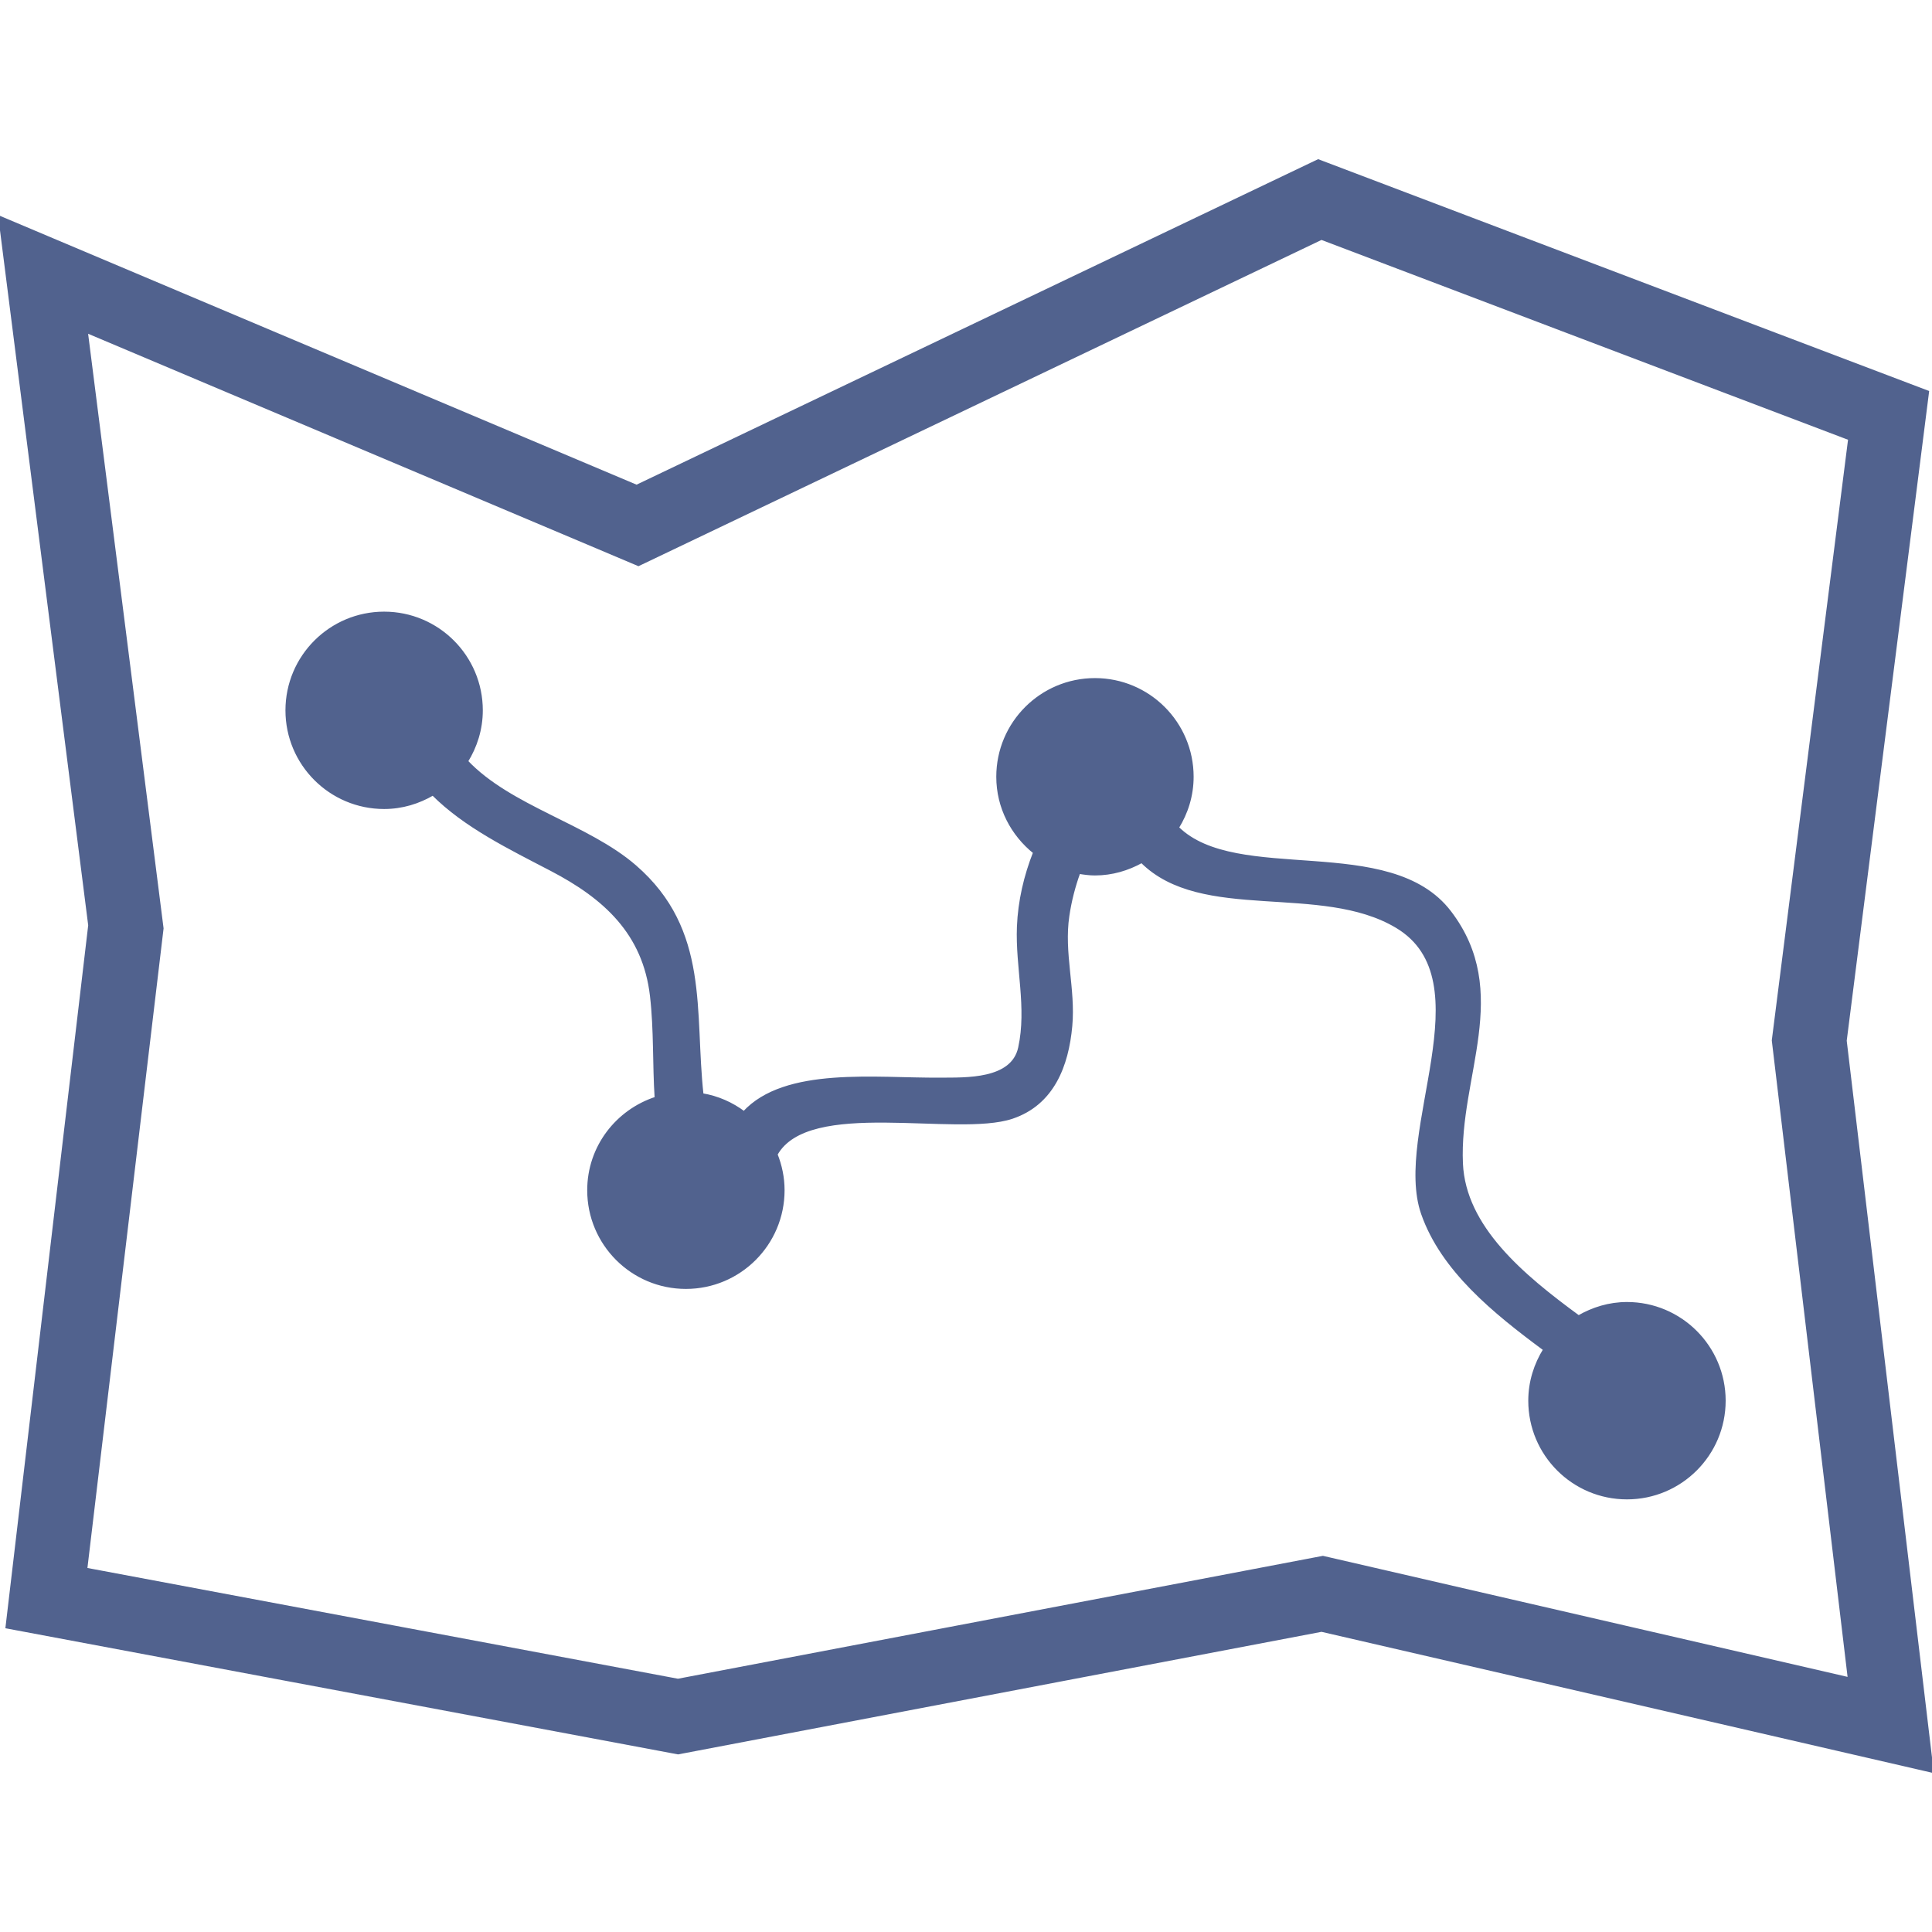
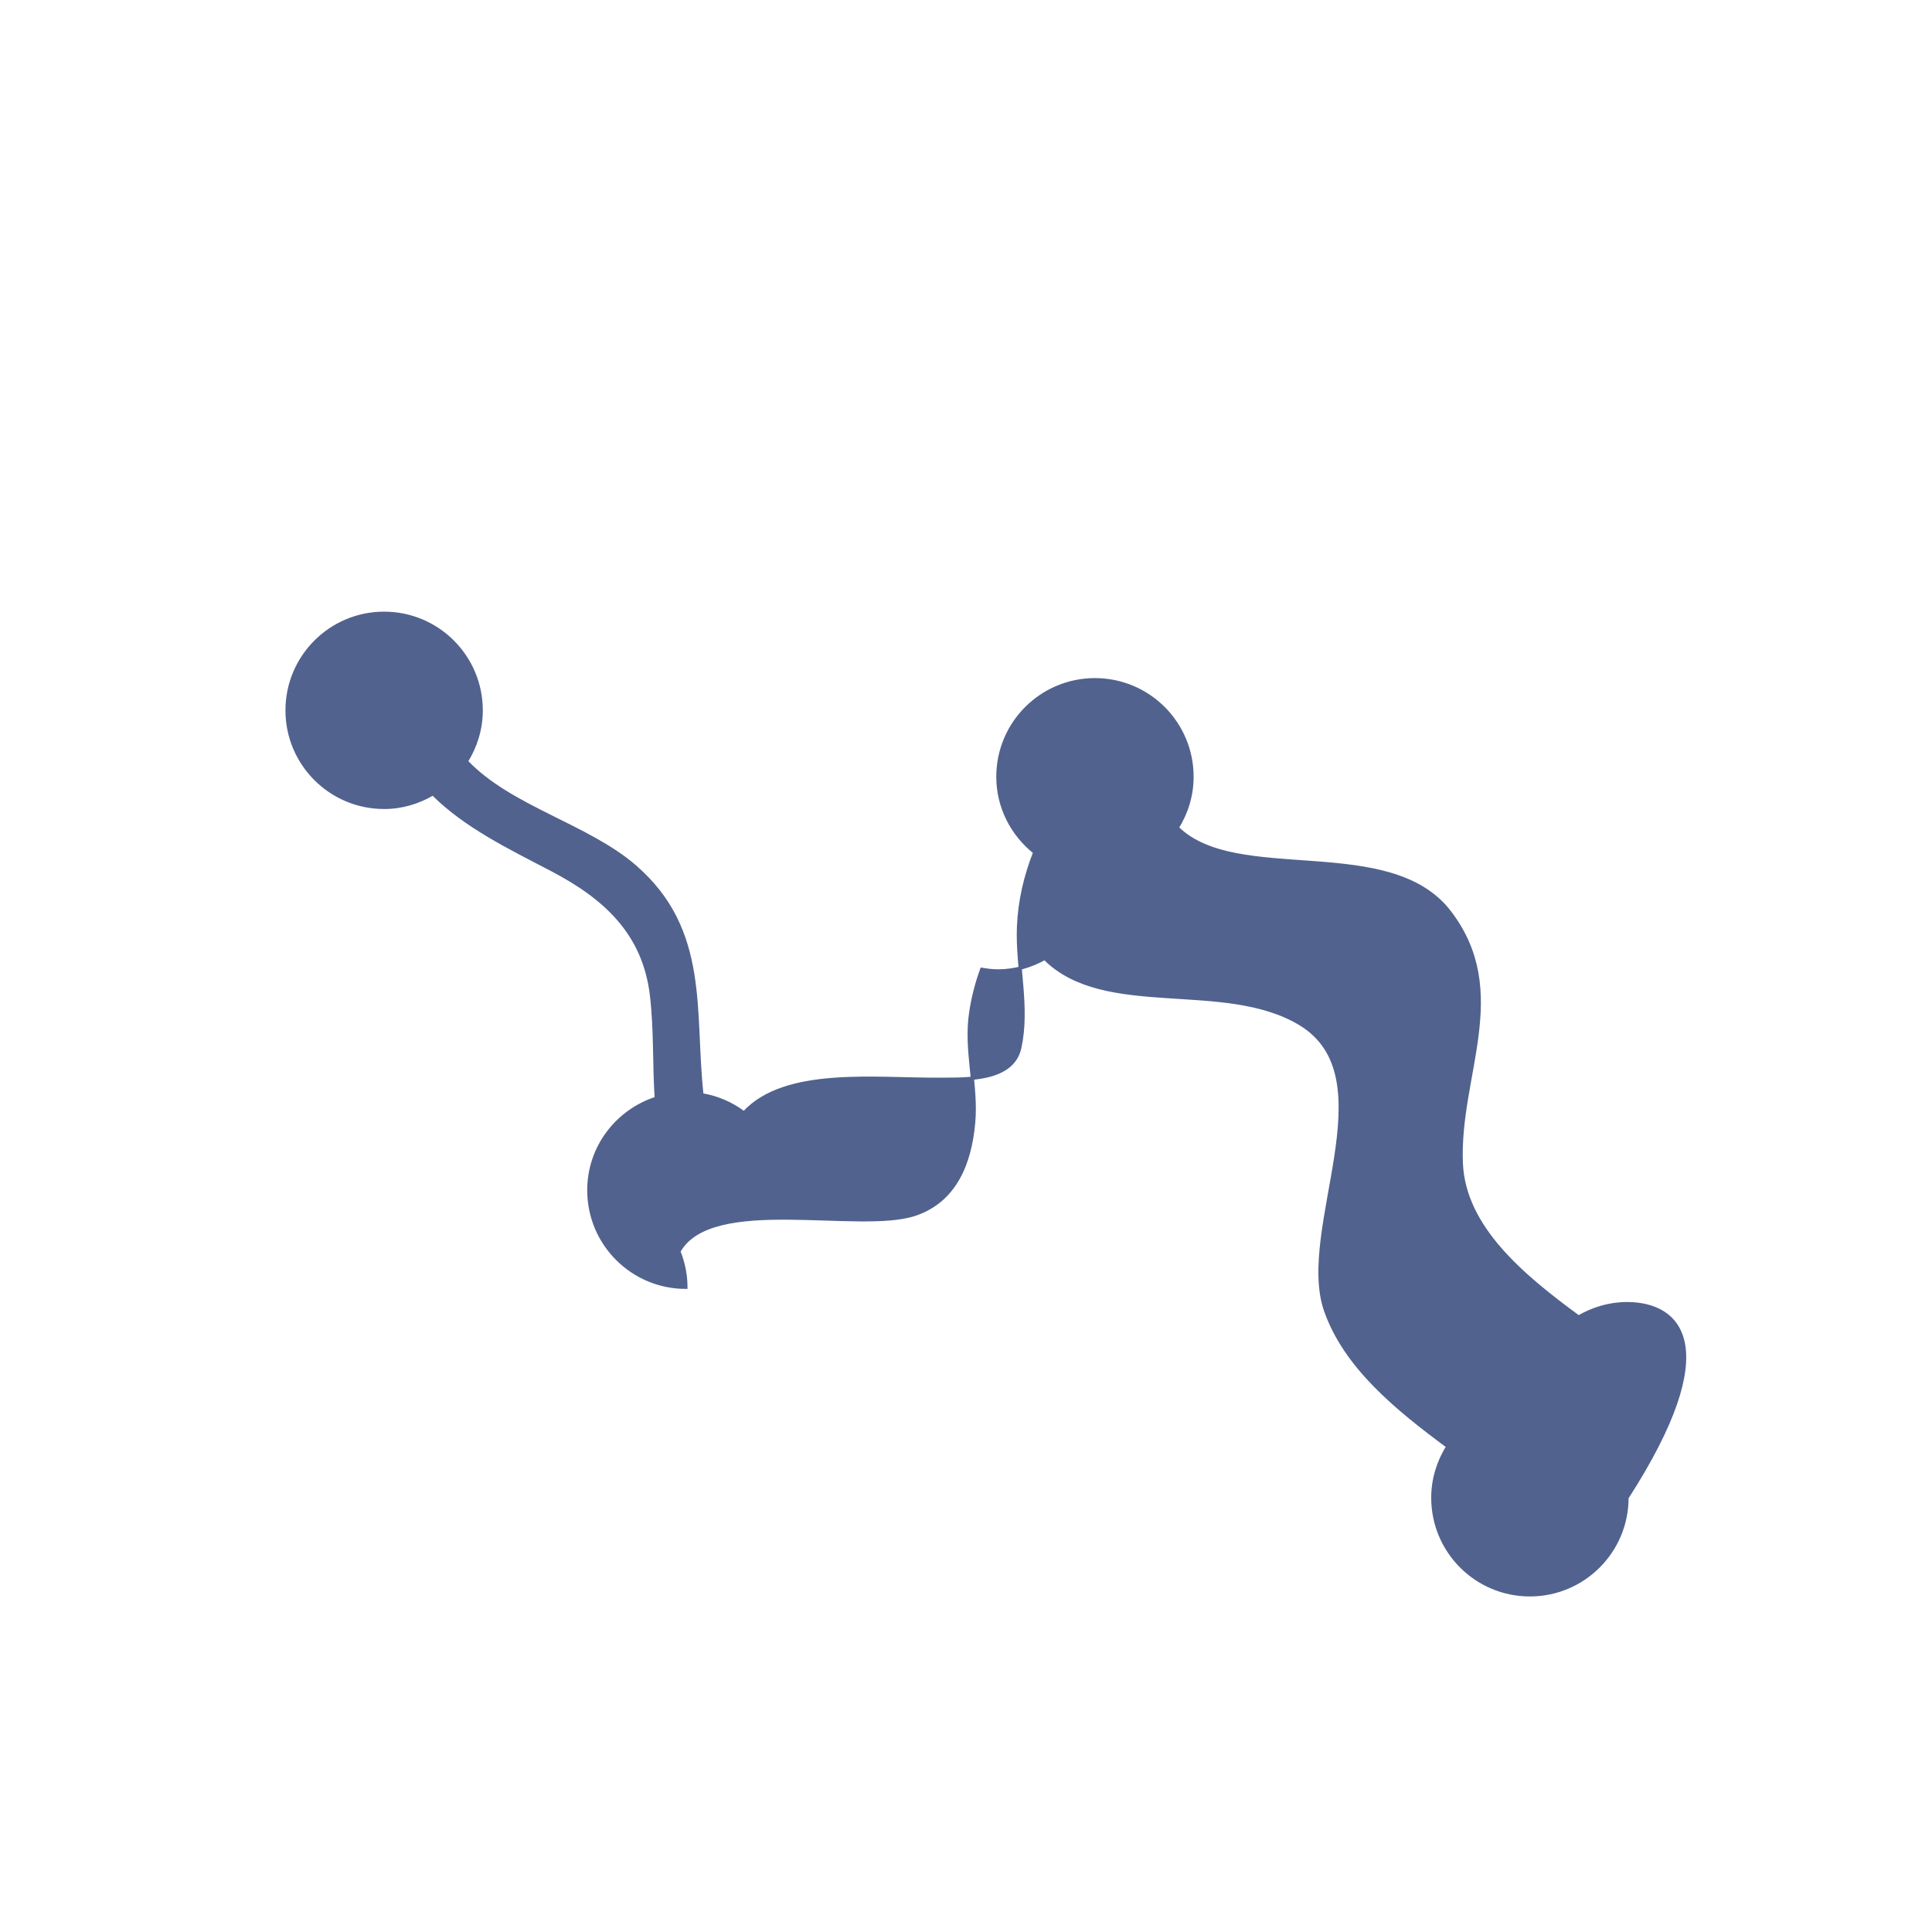
<svg xmlns="http://www.w3.org/2000/svg" fill="#51628e" version="1.1" id="Capa_1" width="800px" height="800px" viewBox="0 0 600.889 600.888" xml:space="preserve" stroke="#51628e">
  <g id="SVGRepo_bgCarrier" stroke-width="0" />
  <g id="SVGRepo_tracerCarrier" stroke-linecap="round" stroke-linejoin="round" />
  <g id="SVGRepo_iconCarrier">
    <g>
      <g>
-         <path d="M573.864,323.679l25.6-201.737L409.988,50.046L197.993,151.289L0,67.678l27.935,220.105L2.223,506.009l208.665,39.135 l200.136-38.125l189.865,43.823L573.864,323.679z M210.855,522.625L26.64,488.076l23.732-199.335L26.803,103.007l171.761,72.543 L410.987,74.083l164.331,62.361l-23.755,187.142l23.648,198.602l-163.764-37.782L210.855,522.625z" />
-         <path d="M506.021,405.449c-5.509,0-10.604,1.596-15.049,4.167c-17.531-12.832-35.583-27.904-36.47-47.735 c-1.217-27.195,15.439-53.227-3.623-78.182c-18.625-24.382-66.301-7.944-84.73-26.264c2.873-4.617,4.593-10.01,4.593-15.844 c0-16.671-13.519-30.192-30.187-30.192c-16.68,0-30.192,13.515-30.192,30.192c0,9.561,4.534,17.98,11.467,23.513 c-2.907,7.358-4.729,15.167-5.048,23.141c-0.496,12.596,3.121,25.126,0.391,37.634c-2.252,10.391-16.875,9.729-24.757,9.788 c-19.875,0.177-48.202-3.57-61.023,10.462c-3.783-2.843-8.207-4.812-13.077-5.621c-2.87-25.848,2.098-51.102-20.824-70.985 c-14.736-12.794-38.846-18.344-52.438-32.719c2.873-4.619,4.61-10.031,4.61-15.871c0-16.674-13.515-30.198-30.189-30.198 c-16.668,0-30.192,13.515-30.192,30.198c0,16.668,13.515,30.183,30.192,30.183c5.562,0,10.707-1.604,15.179-4.229 c10.048,10.083,23.915,16.784,36.892,23.56c16.529,8.627,28.844,19.698,31.108,39.283c1.241,10.734,0.762,21.291,1.46,31.854 c-12.135,3.918-20.978,15.16-20.978,28.602c0,16.681,13.515,30.192,30.195,30.192c16.668,0,30.189-13.512,30.189-30.192 c0-3.942-0.81-7.701-2.189-11.159c10.024-18.063,56.066-5.745,73.423-11.55c12.644-4.238,17.13-16.083,18.247-28.365 c1.063-11.473-2.637-22.757-0.91-34.283c0.686-4.69,1.867-9.224,3.439-13.55c1.644,0.271,3.311,0.502,5.024,0.502 c5.308,0,10.22-1.489,14.559-3.904c18.684,18.713,55.768,6.174,79.328,20.271c28.017,16.754-0.792,64.046,8.051,89.309 c6.123,17.472,22.13,30.499,37.994,42.232c-2.902,4.64-4.664,10.084-4.664,15.953c0,16.681,13.507,30.192,30.198,30.192 c16.657,0,30.192-13.512,30.192-30.192C536.213,418.979,522.689,405.449,506.021,405.449z" />
+         <path d="M506.021,405.449c-5.509,0-10.604,1.596-15.049,4.167c-17.531-12.832-35.583-27.904-36.47-47.735 c-1.217-27.195,15.439-53.227-3.623-78.182c-18.625-24.382-66.301-7.944-84.73-26.264c2.873-4.617,4.593-10.01,4.593-15.844 c0-16.671-13.519-30.192-30.187-30.192c-16.68,0-30.192,13.515-30.192,30.192c0,9.561,4.534,17.98,11.467,23.513 c-2.907,7.358-4.729,15.167-5.048,23.141c-0.496,12.596,3.121,25.126,0.391,37.634c-2.252,10.391-16.875,9.729-24.757,9.788 c-19.875,0.177-48.202-3.57-61.023,10.462c-3.783-2.843-8.207-4.812-13.077-5.621c-2.87-25.848,2.098-51.102-20.824-70.985 c-14.736-12.794-38.846-18.344-52.438-32.719c2.873-4.619,4.61-10.031,4.61-15.871c0-16.674-13.515-30.198-30.189-30.198 c-16.668,0-30.192,13.515-30.192,30.198c0,16.668,13.515,30.183,30.192,30.183c5.562,0,10.707-1.604,15.179-4.229 c10.048,10.083,23.915,16.784,36.892,23.56c16.529,8.627,28.844,19.698,31.108,39.283c1.241,10.734,0.762,21.291,1.46,31.854 c-12.135,3.918-20.978,15.16-20.978,28.602c0,16.681,13.515,30.192,30.195,30.192c0-3.942-0.81-7.701-2.189-11.159c10.024-18.063,56.066-5.745,73.423-11.55c12.644-4.238,17.13-16.083,18.247-28.365 c1.063-11.473-2.637-22.757-0.91-34.283c0.686-4.69,1.867-9.224,3.439-13.55c1.644,0.271,3.311,0.502,5.024,0.502 c5.308,0,10.22-1.489,14.559-3.904c18.684,18.713,55.768,6.174,79.328,20.271c28.017,16.754-0.792,64.046,8.051,89.309 c6.123,17.472,22.13,30.499,37.994,42.232c-2.902,4.64-4.664,10.084-4.664,15.953c0,16.681,13.507,30.192,30.198,30.192 c16.657,0,30.192-13.512,30.192-30.192C536.213,418.979,522.689,405.449,506.021,405.449z" />
      </g>
    </g>
  </g>
</svg>